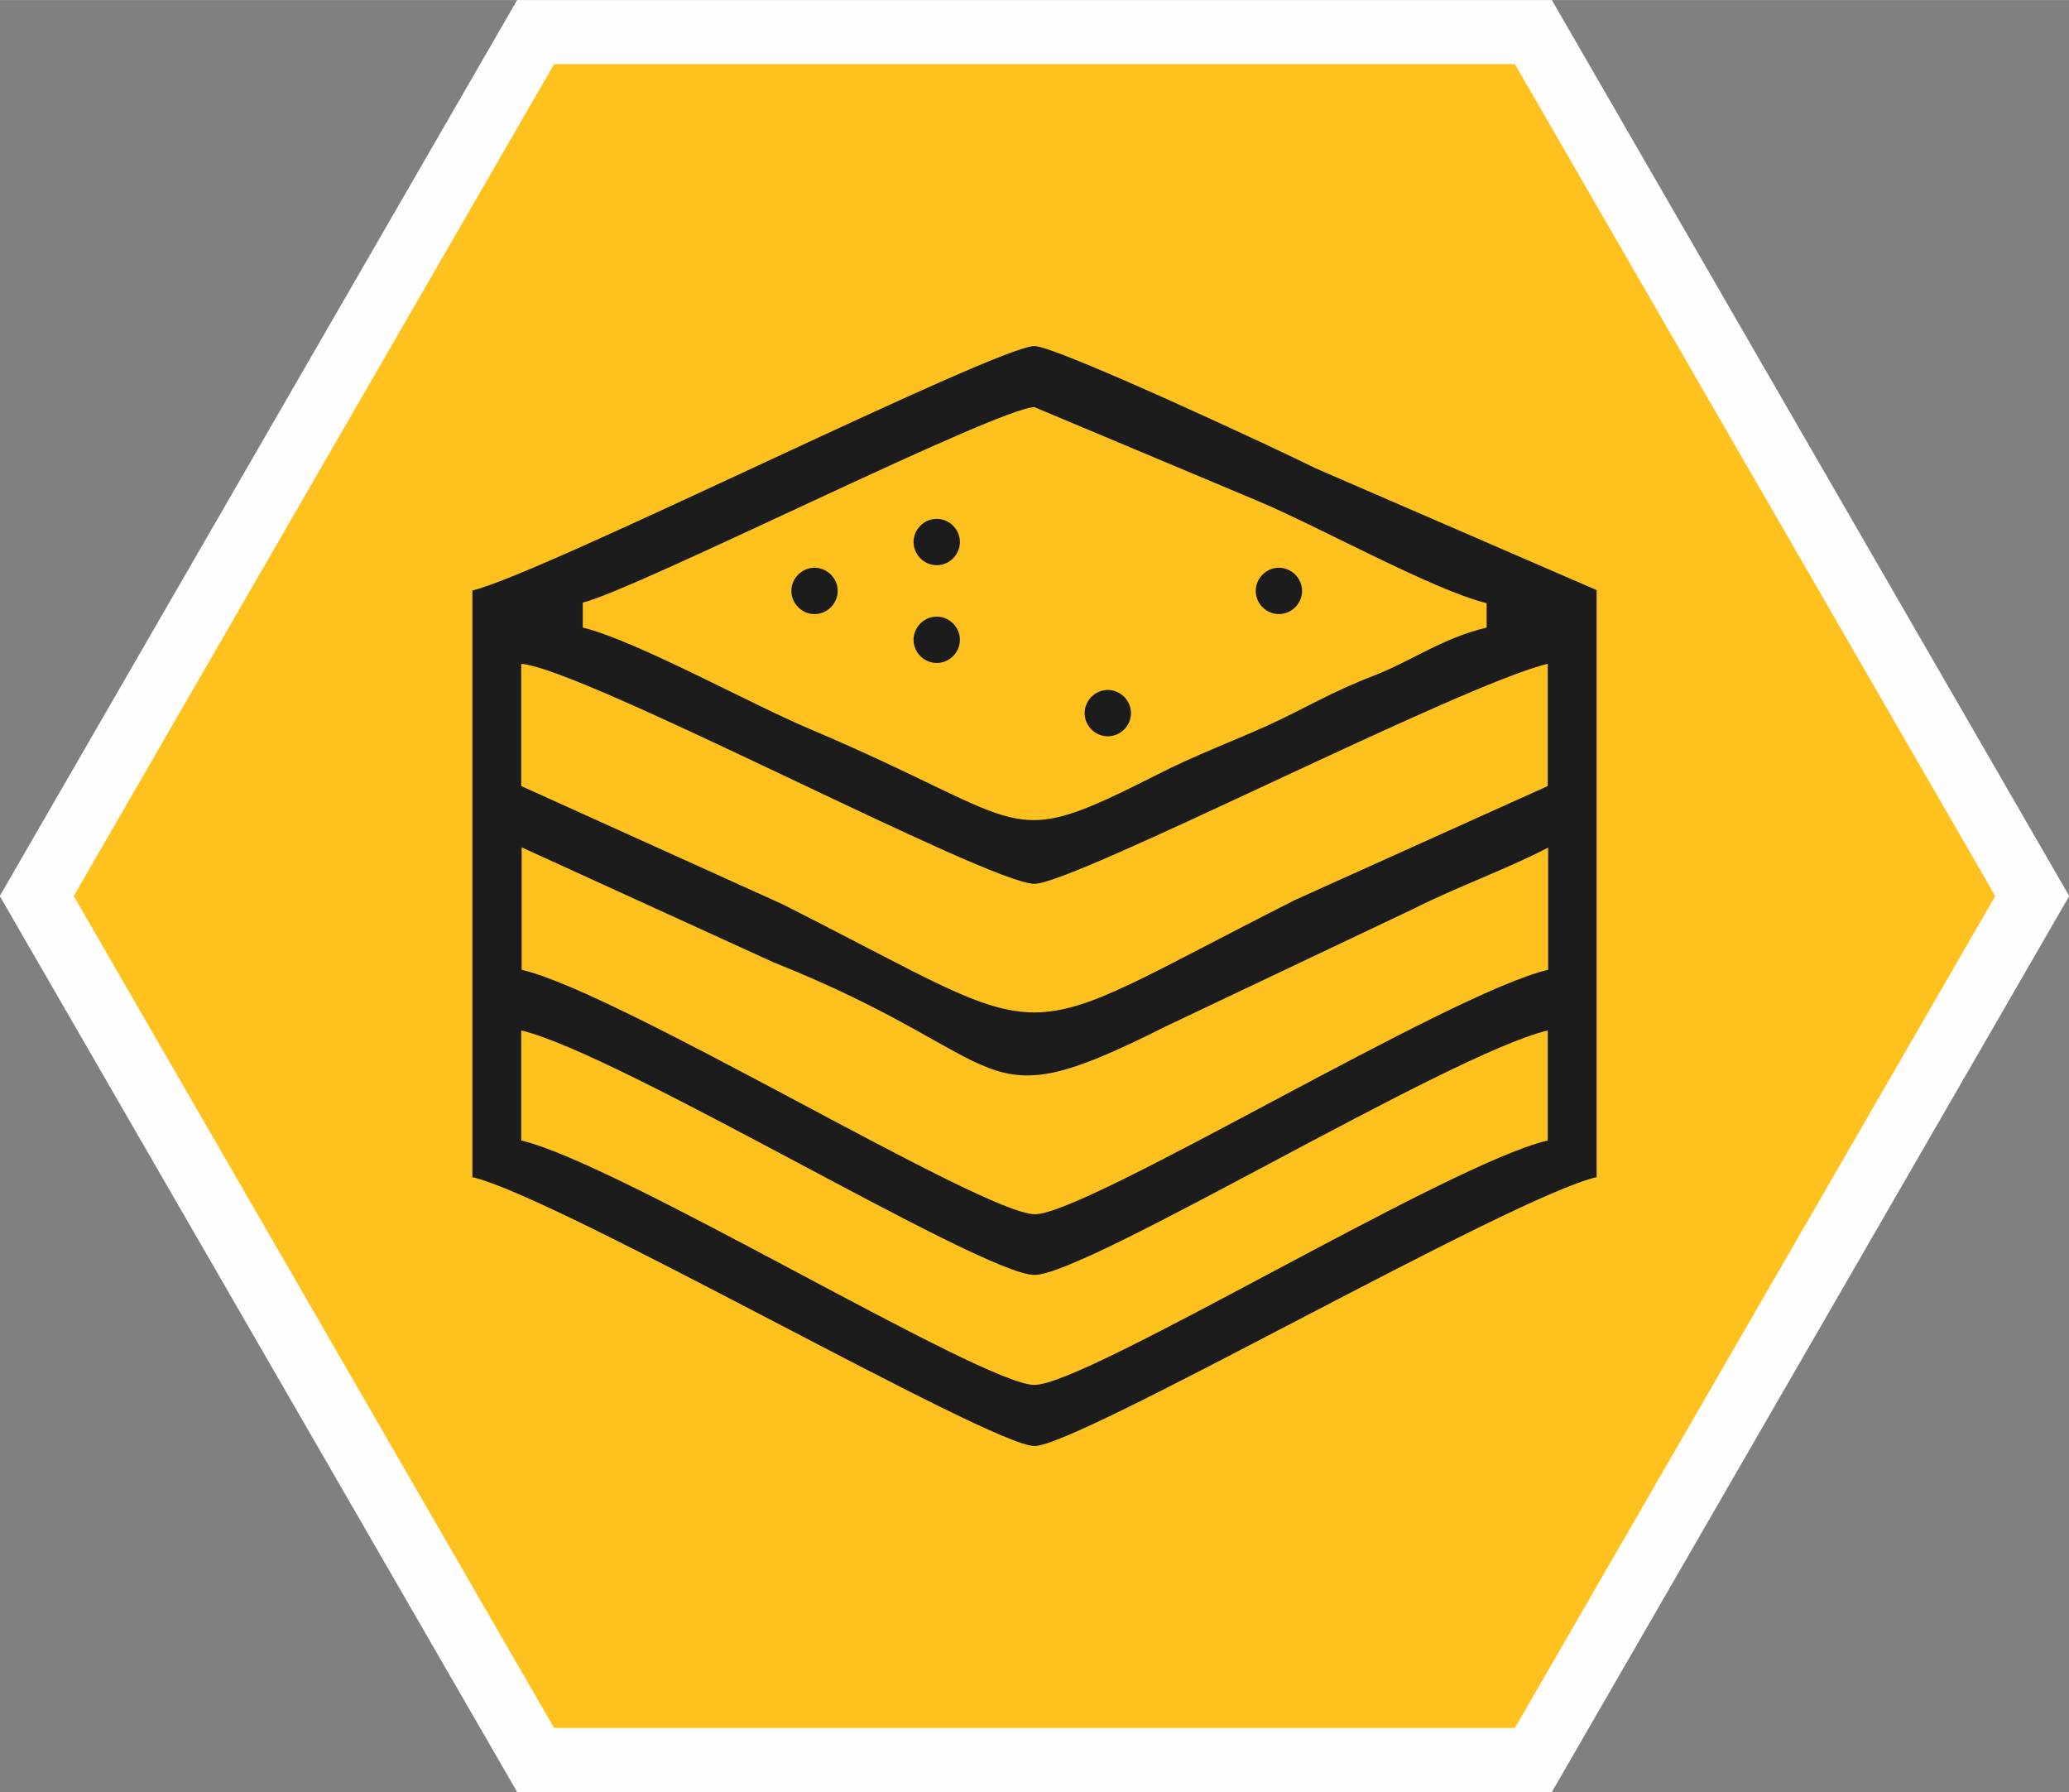
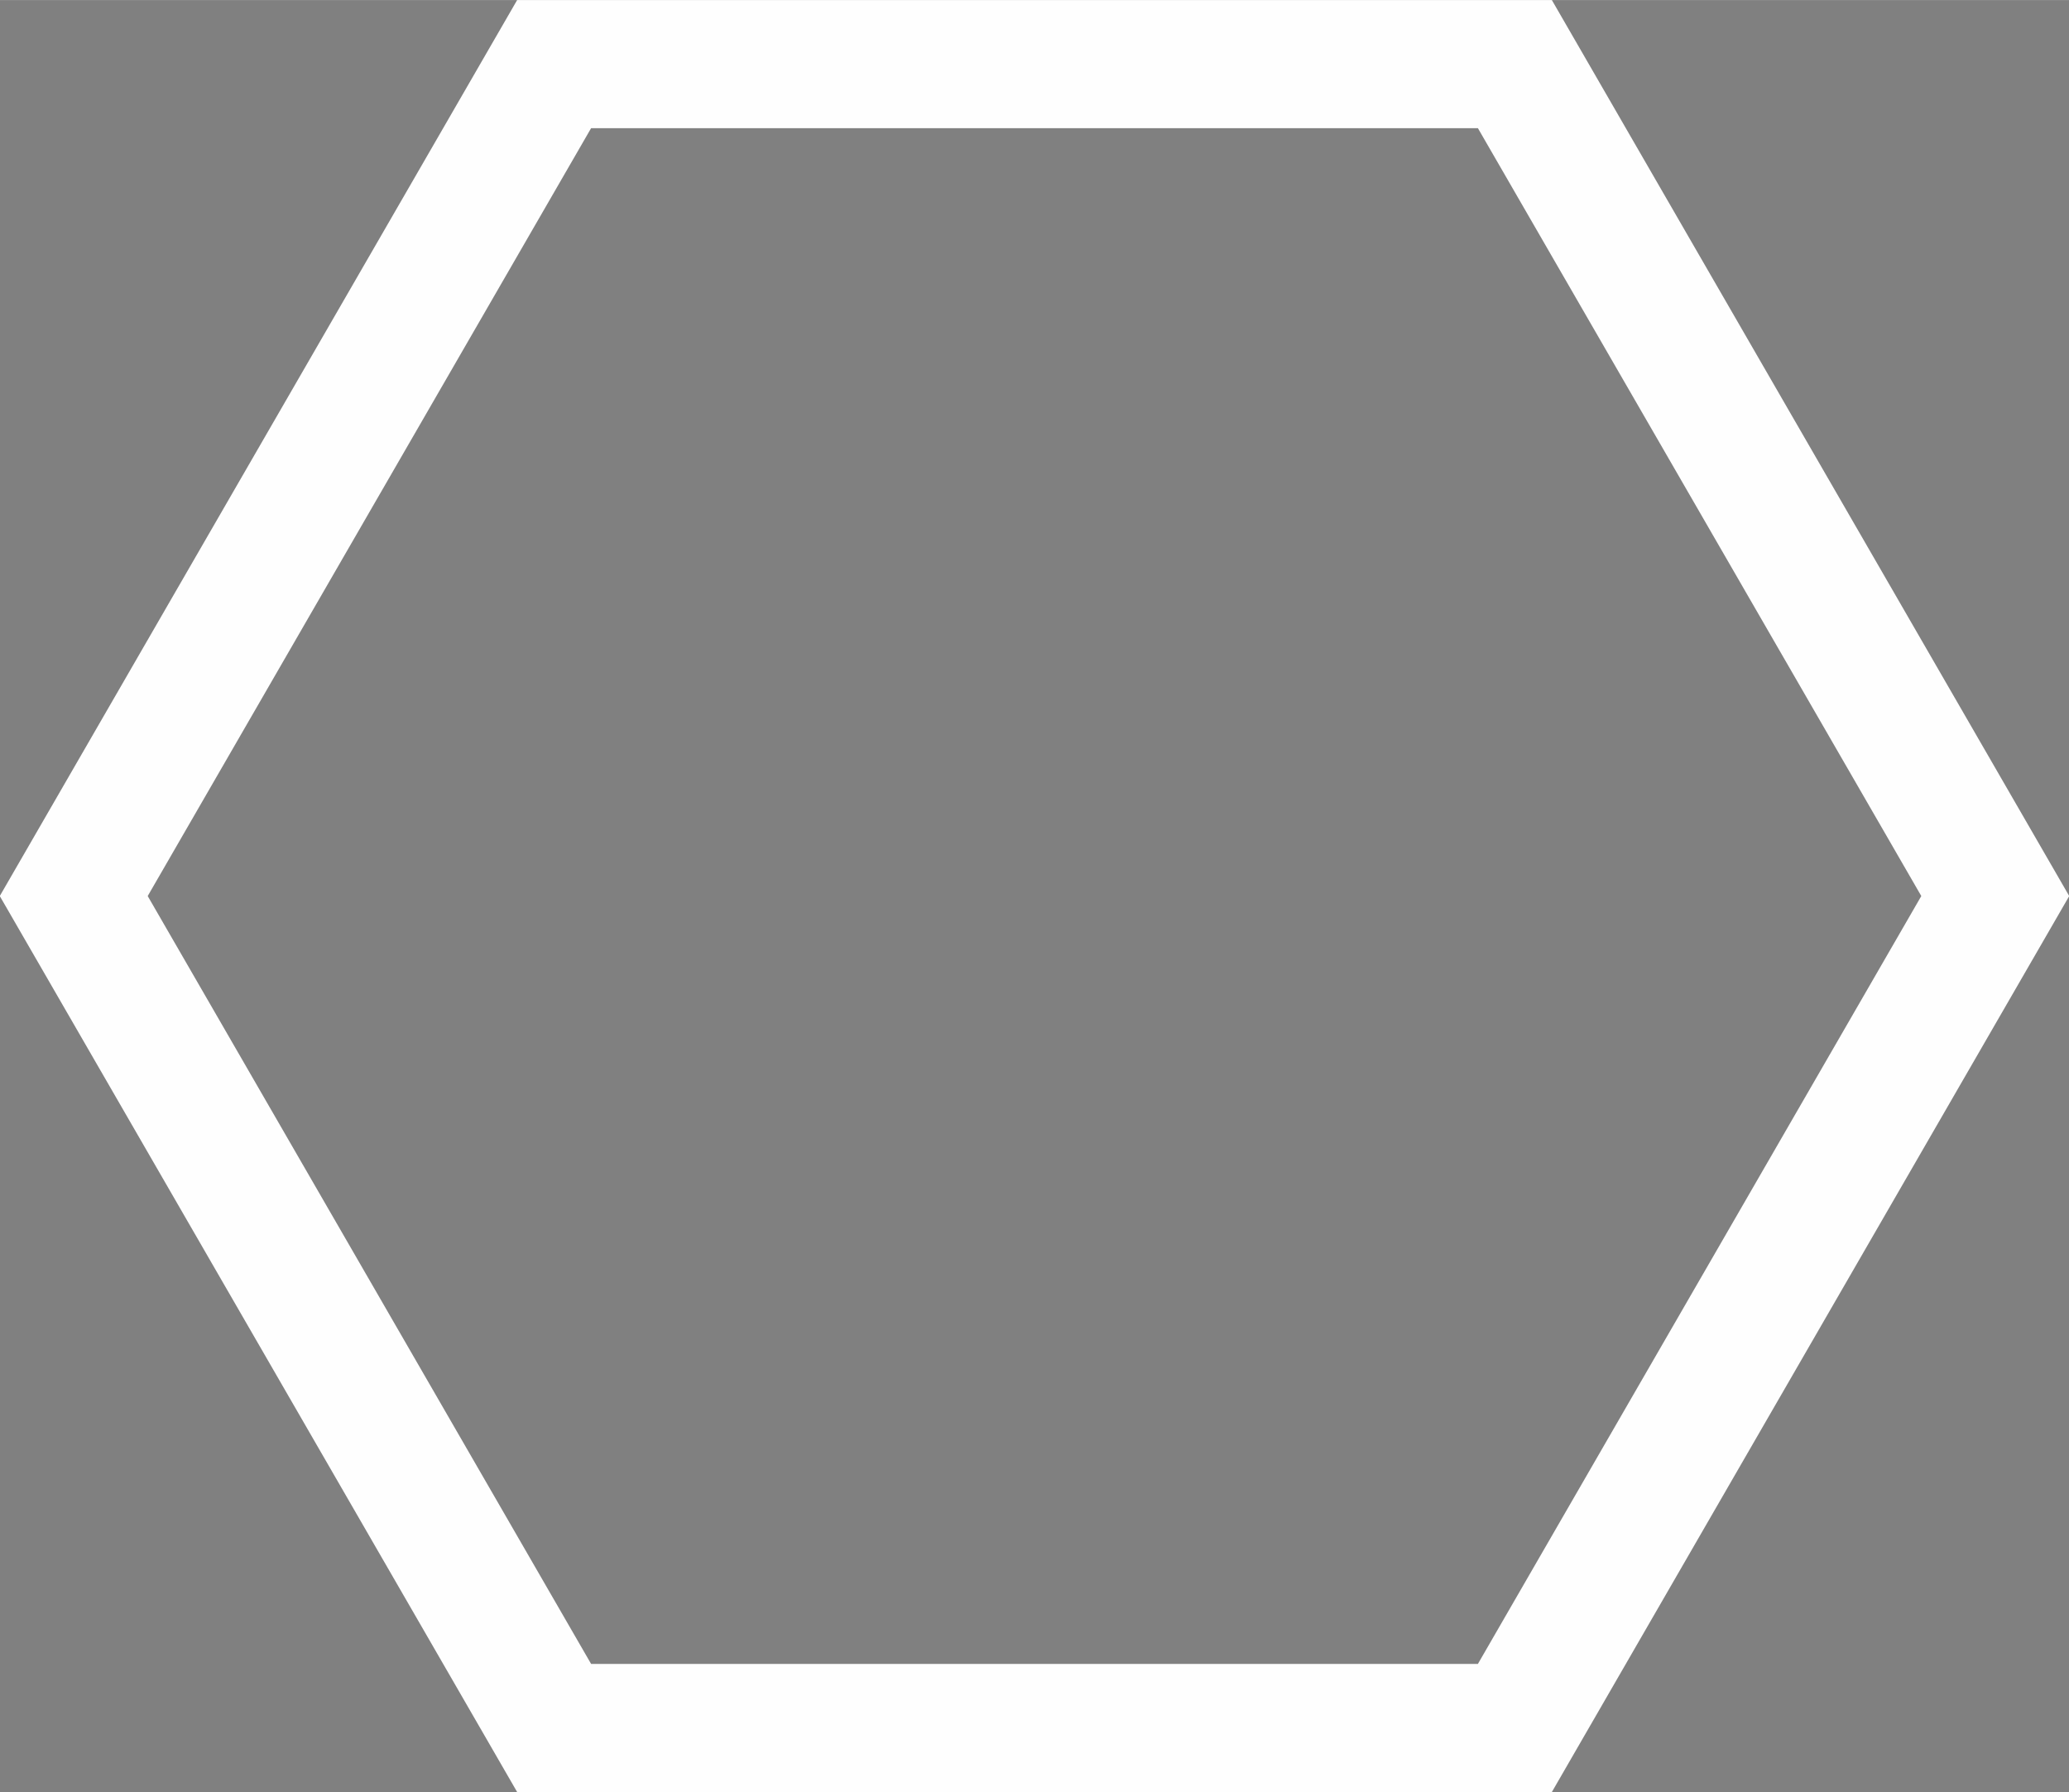
<svg xmlns="http://www.w3.org/2000/svg" xml:space="preserve" width="32.309mm" height="27.981mm" style="shape-rendering:geometricPrecision; text-rendering:geometricPrecision; image-rendering:optimizeQuality; fill-rule:evenodd; clip-rule:evenodd" viewBox="0 0 49.1 42.52">
  <rect x="0" y="0" width="49.1" height="42.52" fill="#808080" stroke="none" />
  <defs>
    <style type="text/css">  .str0 {stroke:#FEFEFE;stroke-width:3.04;stroke-miterlimit:22.926} .fil0 {fill:none} .fil2 {fill:#1C1C1C} .fil1 {fill:#FFC11E}  </style>
  </defs>
  <g id="Слой_x0020_1">
    <g>
      <polygon class="fil0 str0" points="1.75,21.26 7.45,31.13 13.15,41 24.55,41 35.95,41 41.65,31.13 47.35,21.26 41.65,11.39 35.95,1.52 24.55,1.52 13.15,1.52 7.45,11.39 " />
-       <polygon id="1" class="fil1" points="1.75,21.26 7.45,31.13 13.15,41 24.55,41 35.95,41 41.65,31.13 47.35,21.26 41.65,11.39 35.95,1.52 24.55,1.52 13.15,1.52 7.45,11.39 " />
    </g>
-     <path class="fil2" d="M12.37 24.45c2.34,0.55 10.94,5.8 12.18,5.8 1.24,0 9.84,-5.25 12.18,-5.8l0 2.61c-2.34,0.54 -10.94,5.8 -12.18,5.8 -1.24,0 -9.84,-5.25 -12.18,-5.8l0 -2.61zm17.98 -10.98c0.3,0 0.55,0.25 0.55,0.55 0,0.3 -0.25,0.55 -0.55,0.55 -0.3,0 -0.55,-0.25 -0.55,-0.55 0,-0.3 0.25,-0.55 0.55,-0.55zm-4.06 2.9c0.3,0 0.55,0.25 0.55,0.55 0,0.3 -0.25,0.55 -0.55,0.55 -0.3,0 -0.55,-0.25 -0.55,-0.55 0,-0.3 0.25,-0.55 0.55,-0.55zm-4.06 -1.74c0.3,0 0.55,0.25 0.55,0.55 0,0.3 -0.25,0.55 -0.55,0.55 -0.3,0 -0.55,-0.25 -0.55,-0.55 0,-0.3 0.25,-0.55 0.55,-0.55zm0 -2.32c0.3,0 0.55,0.25 0.55,0.55 0,0.3 -0.25,0.55 -0.55,0.55 -0.3,0 -0.55,-0.25 -0.55,-0.55 0,-0.3 0.25,-0.55 0.55,-0.55zm-2.9 1.16c0.3,0 0.55,0.25 0.55,0.55 0,0.3 -0.25,0.55 -0.55,0.55 -0.3,0 -0.55,-0.25 -0.55,-0.55 0,-0.3 0.25,-0.55 0.55,-0.55zm-6.96 6.63l5.98 2.73c5.87,2.34 4.69,3.85 9.3,1.53l5.9 -2.8c1.03,-0.52 2.19,-0.93 3.19,-1.45l0 2.9c-2.34,0.54 -10.94,5.8 -12.18,5.8 -1.24,0 -9.84,-5.26 -12.18,-5.8l0 -2.9zm0 -4.35c1.5,0.12 11.08,5.22 12.18,5.22 0.94,0 10.14,-4.74 12.18,-5.22l0 2.9 -5.99 2.7c-7.04,3.55 -5.35,3.54 -12.18,0.1l-6.19 -2.8 0 -2.9zm1.45 -1.45c1.26,-0.3 9.87,-4.64 10.73,-4.64l5.31 2.23c1.41,0.59 4.17,2.12 5.42,2.42l0 0.58c-1.05,0.25 -1.74,0.77 -2.65,1.13 -1.07,0.41 -1.64,0.78 -2.56,1.2 -0.94,0.42 -1.71,0.7 -2.61,1.16 -3.68,1.86 -2.88,1.19 -8.21,-1.07 -1.41,-0.59 -4.17,-2.12 -5.42,-2.42l0 -0.58zm-2.61 -0.3l0 13.93c2.06,0.48 12.29,6.38 13.34,6.38 1.05,0 11.28,-5.9 13.34,-6.38l0 -13.93 -6.67 -2.89c-0.75,-0.38 -6.15,-2.9 -6.67,-2.9 -0.9,0 -11.66,5.4 -13.34,5.8z" />
  </g>
</svg>